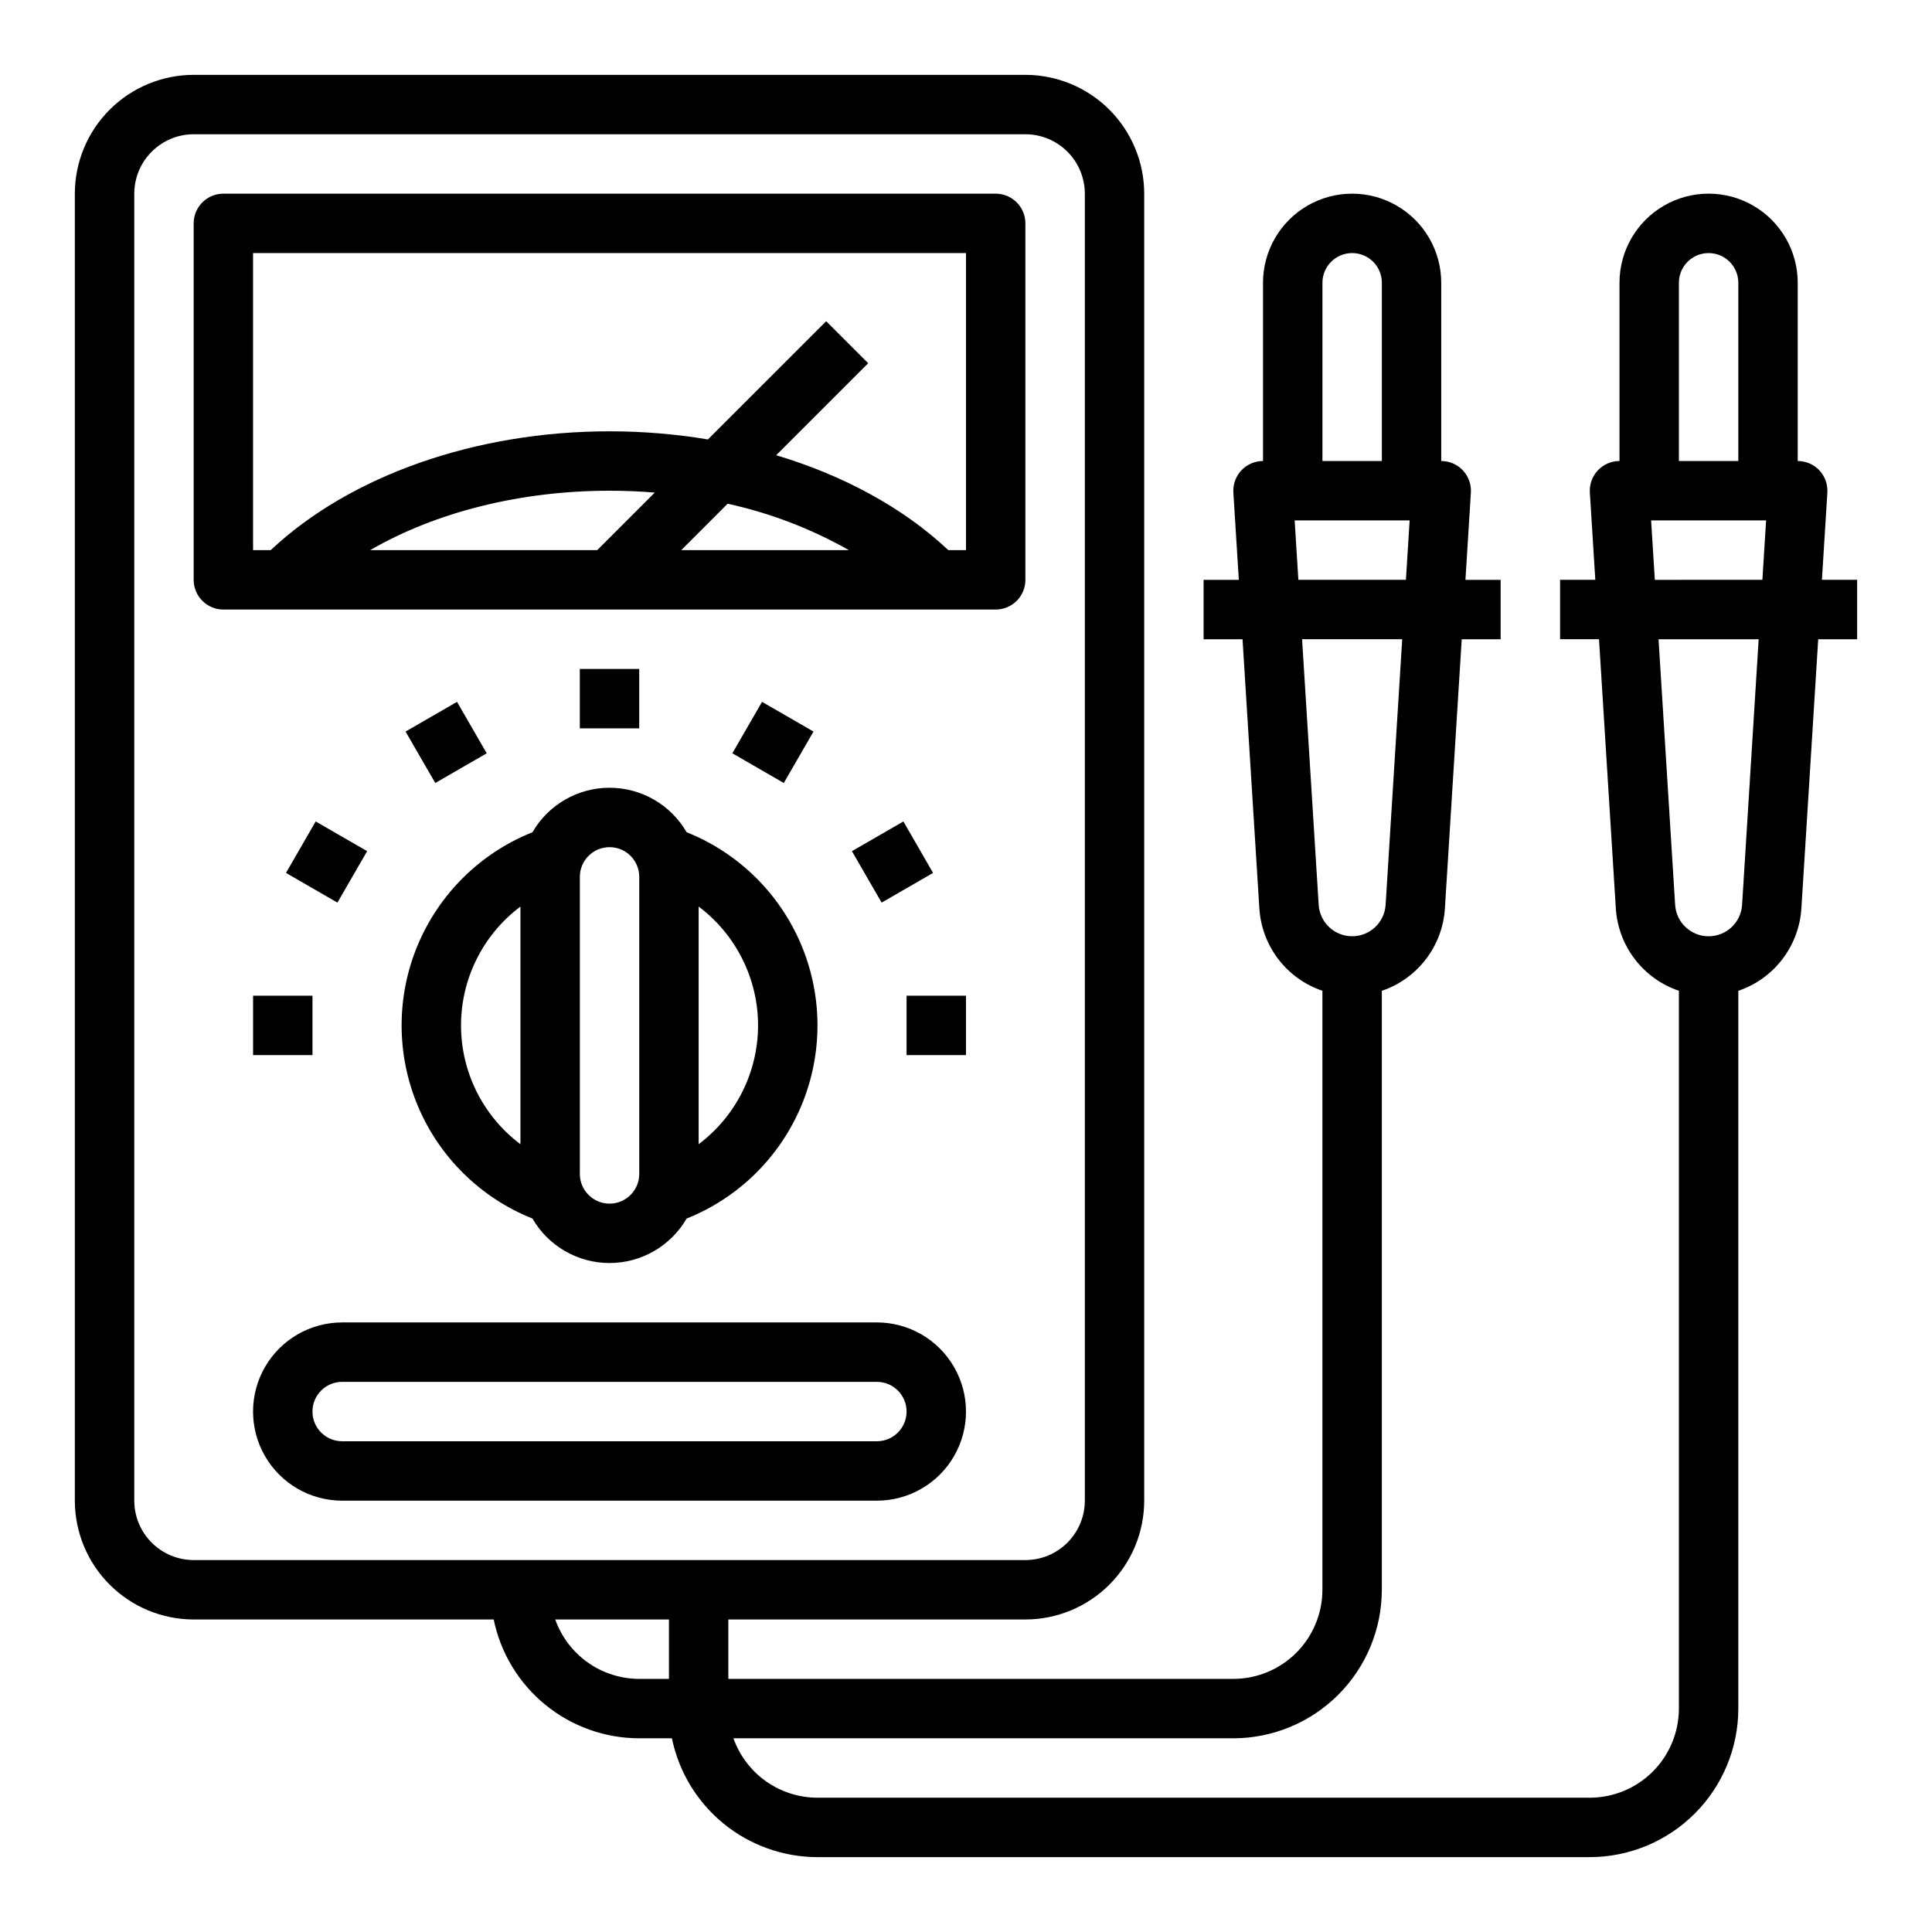
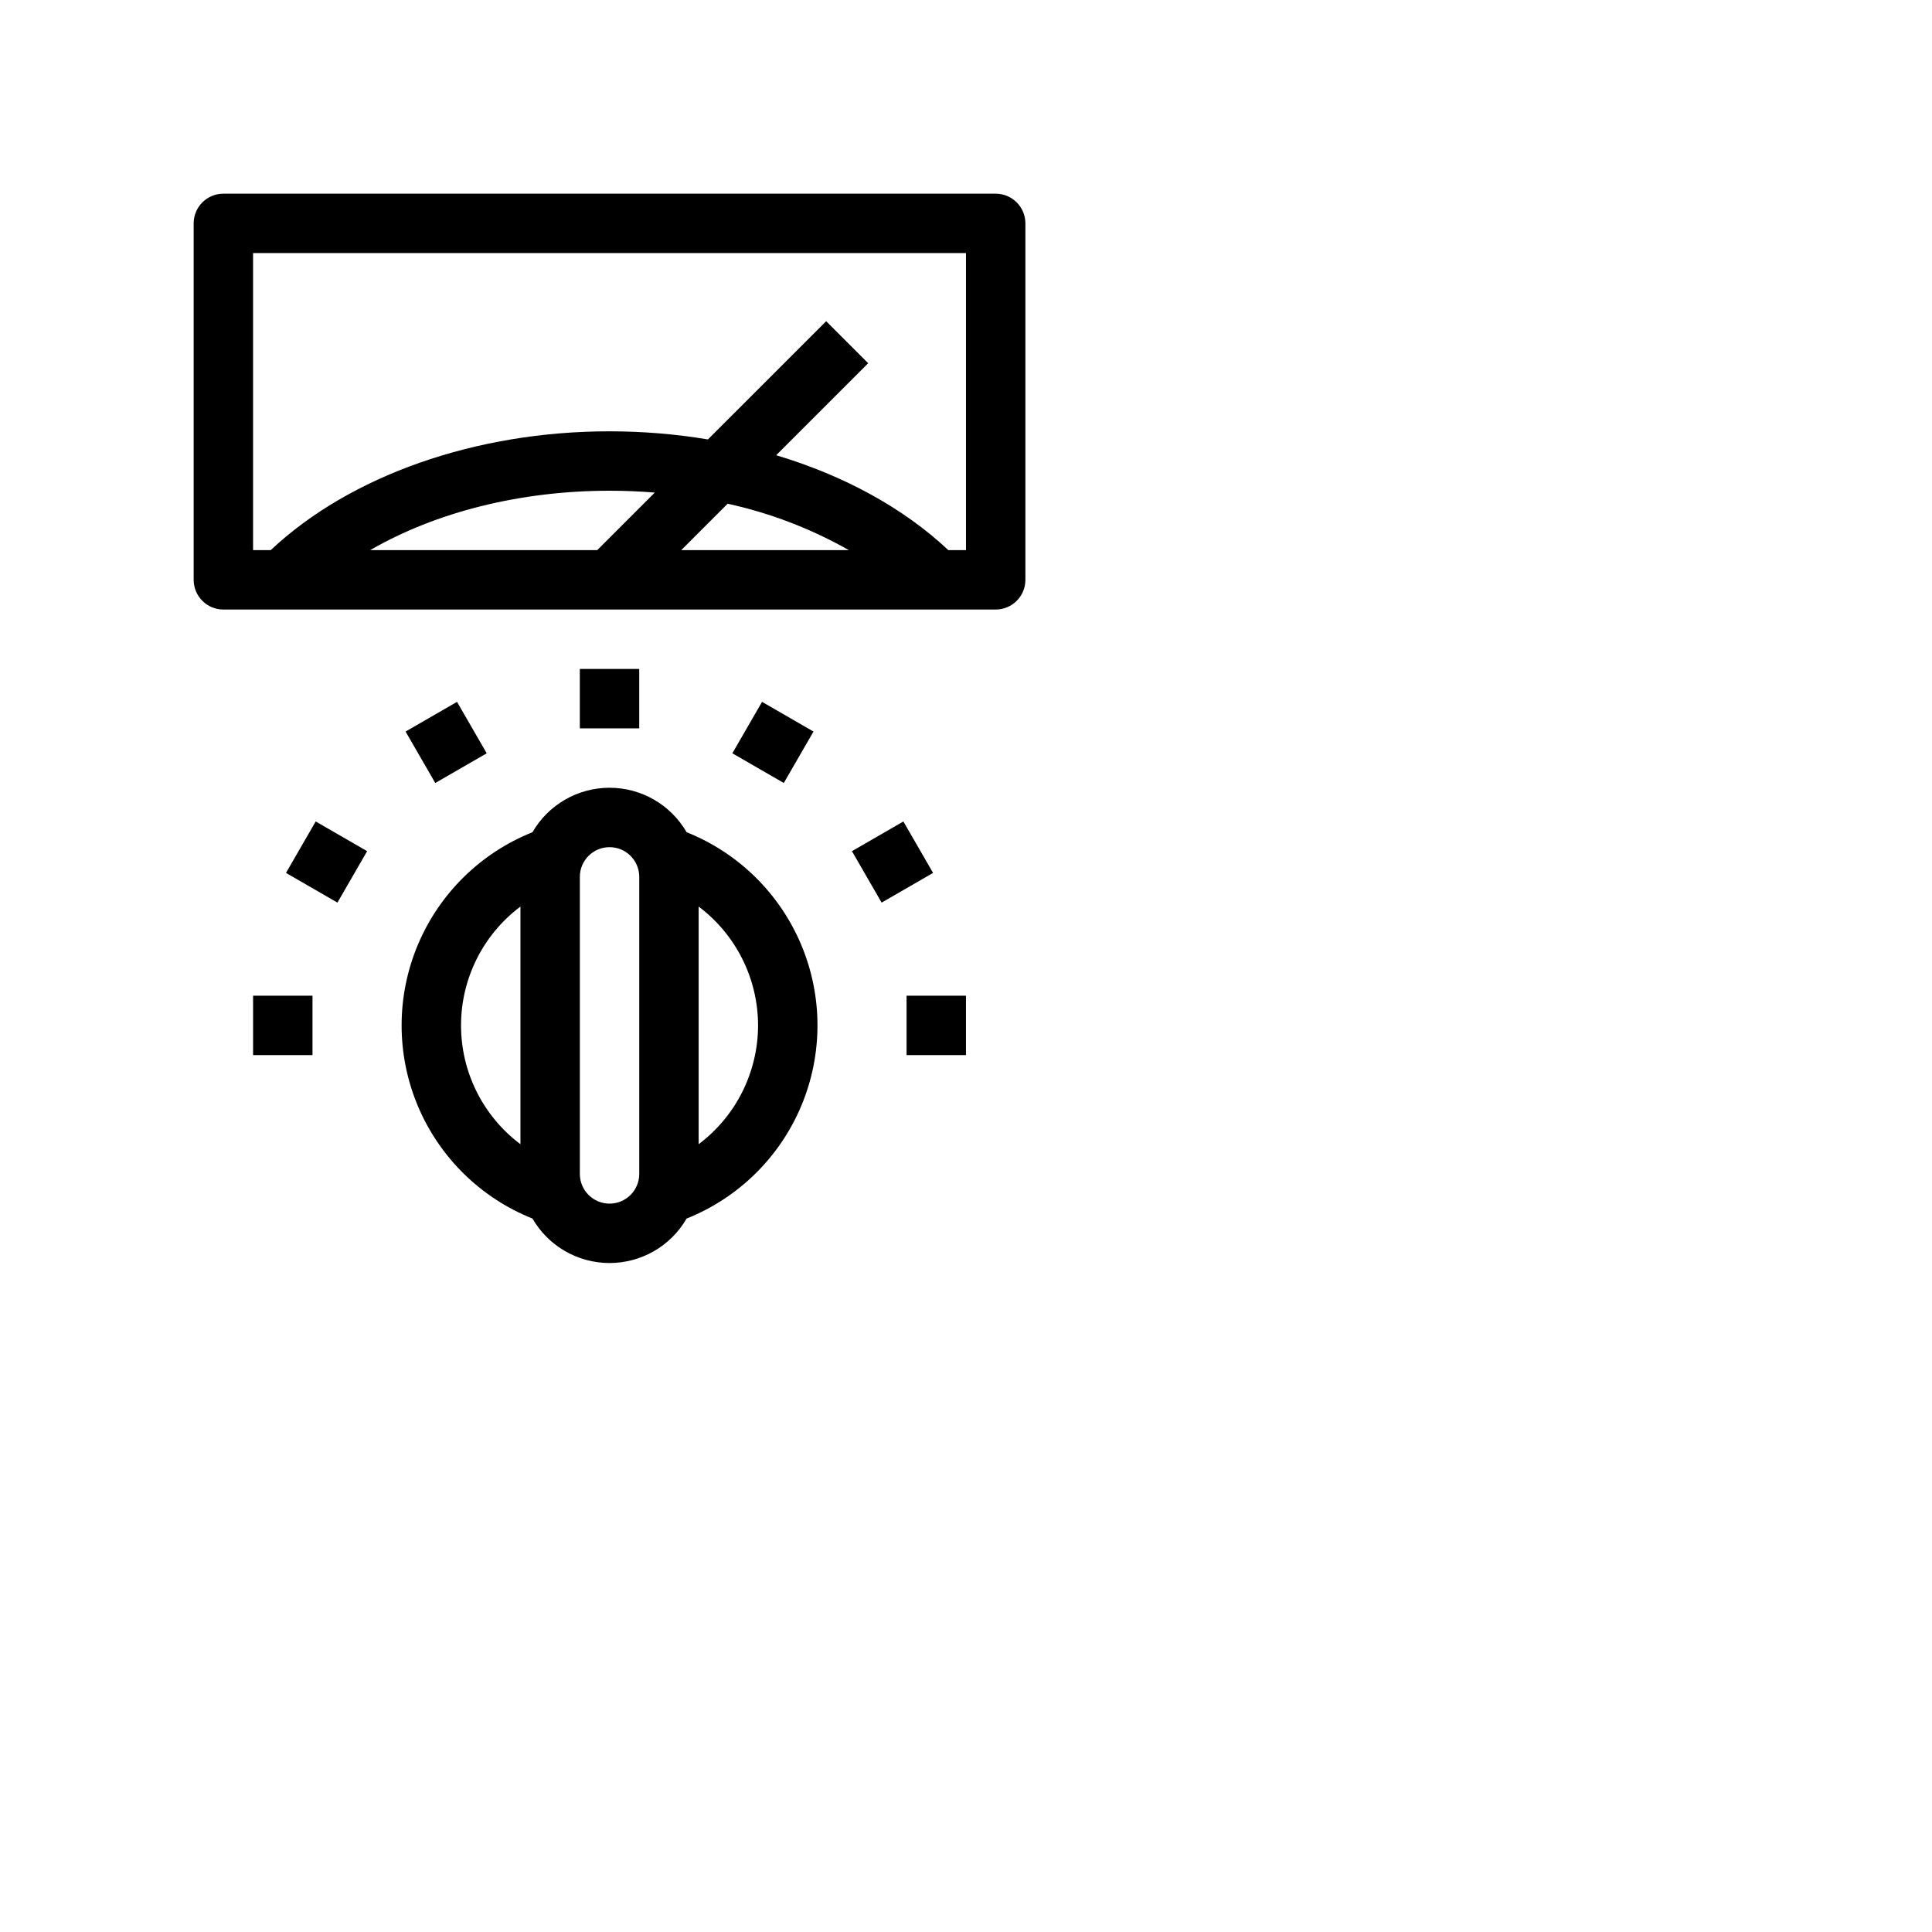
<svg xmlns="http://www.w3.org/2000/svg" fill="#000000" width="800px" height="800px" version="1.1" viewBox="144 144 512 512">
  <g>
    <path d="m285.11 466.93c4.215 7.293 12 11.785 20.426 11.785 8.422 0 16.207-4.492 20.426-11.785 13.727-5.481 24.676-16.246 30.391-29.879 5.715-13.633 5.715-28.992 0-42.625-5.715-13.629-16.664-24.398-30.391-29.879-4.219-7.293-12.004-11.785-20.426-11.785-8.426 0-16.211 4.492-20.426 11.785-13.727 5.481-24.68 16.25-30.395 29.879-5.711 13.633-5.711 28.992 0 42.625 5.715 13.633 16.668 24.398 30.395 29.879zm59.785-51.191c-0.016 12.387-5.844 24.047-15.746 31.488v-62.977c9.902 7.441 15.73 19.102 15.746 31.488zm-47.23-39.359c0-4.348 3.523-7.871 7.871-7.871s7.871 3.523 7.871 7.871v78.719c0 4.348-3.523 7.875-7.871 7.875s-7.871-3.527-7.871-7.875zm-15.742 7.871v62.977h-0.004c-9.91-7.434-15.742-19.098-15.742-31.488 0-12.387 5.832-24.055 15.742-31.488z" />
    <path d="m297.66 321.28h15.742v15.742h-15.742z" />
    <path d="m251.48 337.87 13.633-7.871 7.871 13.633-13.633 7.871z" />
    <path d="m219.79 375.33 7.871-13.633 13.633 7.871-7.871 13.633z" />
    <path d="m211.07 407.87h15.742v15.742h-15.742z" />
    <path d="m384.25 407.87h15.742v15.742h-15.742z" />
    <path d="m369.77 369.57 13.633-7.871 7.871 13.633-13.633 7.871z" />
    <path d="m338.08 343.63 7.871-13.633 13.633 7.871-7.871 13.633z" />
    <path d="m415.74 203.2c0-2.09-0.828-4.09-2.305-5.566-1.477-1.477-3.481-2.309-5.566-2.309h-204.67c-4.348 0-7.875 3.527-7.875 7.875v94.465c0 2.086 0.832 4.09 2.309 5.566 1.477 1.473 3.477 2.305 5.566 2.305h204.67c2.086 0 4.09-0.832 5.566-2.305 1.477-1.477 2.305-3.481 2.305-5.566zm-113.47 86.59h-60.172c17.367-10.047 39.746-15.742 63.43-15.742 4.043 0 8.039 0.164 11.992 0.492zm34.562-12.301c11.266 2.469 22.094 6.617 32.129 12.301h-44.426zm63.164 12.301h-4.676c-11.898-11.184-27.711-19.789-45.629-25.152l24.383-24.383-11.133-11.133-31.336 31.332c-8.617-1.434-17.34-2.152-26.074-2.152-35.5 0-68.754 11.719-89.789 31.488h-4.676v-78.719h188.93z" />
-     <path d="m376.38 494.46h-141.7c-8.438 0-16.234 4.504-20.453 11.809-4.219 7.309-4.219 16.309 0 23.617 4.219 7.309 12.016 11.809 20.453 11.809h141.7c8.438 0 16.234-4.5 20.453-11.809 4.219-7.309 4.219-16.309 0-23.617-4.219-7.305-12.016-11.809-20.453-11.809zm0 31.488h-141.7c-4.348 0-7.875-3.523-7.875-7.871s3.527-7.871 7.875-7.871h141.7c4.348 0 7.871 3.523 7.871 7.871s-3.523 7.871-7.871 7.871z" />
-     <path d="m636.16 297.66h-9.332l1.445-23.125h-0.004c0.137-2.168-0.629-4.297-2.117-5.883-1.488-1.582-3.562-2.481-5.738-2.481v-47.234c0-8.438-4.5-16.234-11.809-20.453-7.305-4.219-16.309-4.219-23.613 0-7.309 4.219-11.809 12.016-11.809 20.453v47.234c-2.172 0-4.25 0.898-5.738 2.481-1.488 1.586-2.254 3.715-2.117 5.883l1.445 23.125h-9.336v15.742h10.316l4.461 71.371c0.316 4.879 2.07 9.555 5.047 13.434 2.973 3.883 7.035 6.793 11.664 8.359v190.23c-0.008 6.258-2.496 12.262-6.922 16.688-4.43 4.43-10.434 6.918-16.691 6.926h-204.68c-4.879-0.004-9.641-1.523-13.625-4.34-3.988-2.82-7.004-6.801-8.637-11.402h132.47c10.434-0.012 20.438-4.164 27.816-11.543 7.379-7.379 11.531-17.383 11.543-27.816v-158.74c4.629-1.566 8.691-4.477 11.668-8.359 2.973-3.879 4.731-8.555 5.043-13.434l4.461-71.371h10.316v-15.742h-9.332l1.445-23.125c0.133-2.168-0.633-4.297-2.121-5.883-1.488-1.582-3.562-2.481-5.738-2.481v-47.234c0-8.438-4.5-16.234-11.805-20.453-7.309-4.219-16.312-4.219-23.617 0-7.309 4.219-11.809 12.016-11.809 20.453v47.234c-2.172 0-4.25 0.898-5.738 2.481-1.488 1.586-2.254 3.715-2.117 5.883l1.445 23.125h-9.332v15.742h10.316l4.461 71.371c0.312 4.879 2.066 9.555 5.043 13.434 2.973 3.883 7.035 6.793 11.664 8.359v158.74c-0.004 6.258-2.496 12.262-6.922 16.691-4.43 4.426-10.43 6.918-16.691 6.922h-133.82v-15.742h78.719c8.348-0.012 16.352-3.332 22.254-9.234 5.906-5.902 9.227-13.906 9.234-22.254v-346.37c-0.008-8.348-3.328-16.352-9.234-22.254-5.902-5.902-13.906-9.223-22.254-9.234h-220.42c-8.348 0.012-16.352 3.332-22.254 9.234-5.902 5.902-9.223 13.906-9.234 22.254v346.37c0.012 8.348 3.332 16.352 9.234 22.254 5.902 5.902 13.906 9.223 22.254 9.234h79.516c1.824 8.883 6.656 16.867 13.684 22.602 7.023 5.734 15.812 8.875 24.883 8.887h8.664c1.824 8.883 6.66 16.867 13.684 22.602 7.027 5.734 15.816 8.875 24.883 8.887h204.68c10.434-0.012 20.438-4.164 27.816-11.543 7.379-7.379 11.531-17.383 11.543-27.816v-190.23c4.629-1.566 8.691-4.477 11.664-8.359 2.977-3.879 4.731-8.555 5.047-13.434l4.461-71.371h10.316zm-141.7-78.723c0-4.348 3.527-7.871 7.875-7.871 4.348 0 7.871 3.523 7.871 7.871v47.23l-15.746 0.004zm-7.363 62.977h30.473l-0.984 15.742-28.504 0.004zm1.969 31.488h26.535l-4.398 70.391c-0.293 4.68-4.176 8.324-8.867 8.324-4.691 0-8.574-3.644-8.871-8.324zm-309.48 228.29v-346.37c0.004-4.172 1.664-8.176 4.617-11.125 2.949-2.953 6.953-4.613 11.125-4.617h220.42c4.176 0.004 8.176 1.664 11.129 4.617 2.949 2.949 4.609 6.953 4.617 11.125v346.37c-0.008 4.172-1.668 8.176-4.617 11.125-2.953 2.953-6.953 4.613-11.129 4.617h-220.42c-4.172-0.004-8.176-1.664-11.125-4.617-2.953-2.949-4.613-6.953-4.617-11.125zm111.56 31.488h30.133v15.742h-7.871c-4.883-0.004-9.641-1.523-13.629-4.34-3.984-2.82-7-6.801-8.633-11.402zm297.78-354.24c0-4.348 3.527-7.871 7.875-7.871 4.348 0 7.871 3.523 7.871 7.871v47.23l-15.746 0.004zm-7.363 62.977h30.473l-0.984 15.742-28.504 0.004zm24.109 101.88v0.004c-0.297 4.68-4.18 8.324-8.871 8.324-4.691 0-8.574-3.644-8.871-8.324l-4.398-70.391h26.535z" />
  </g>
</svg>